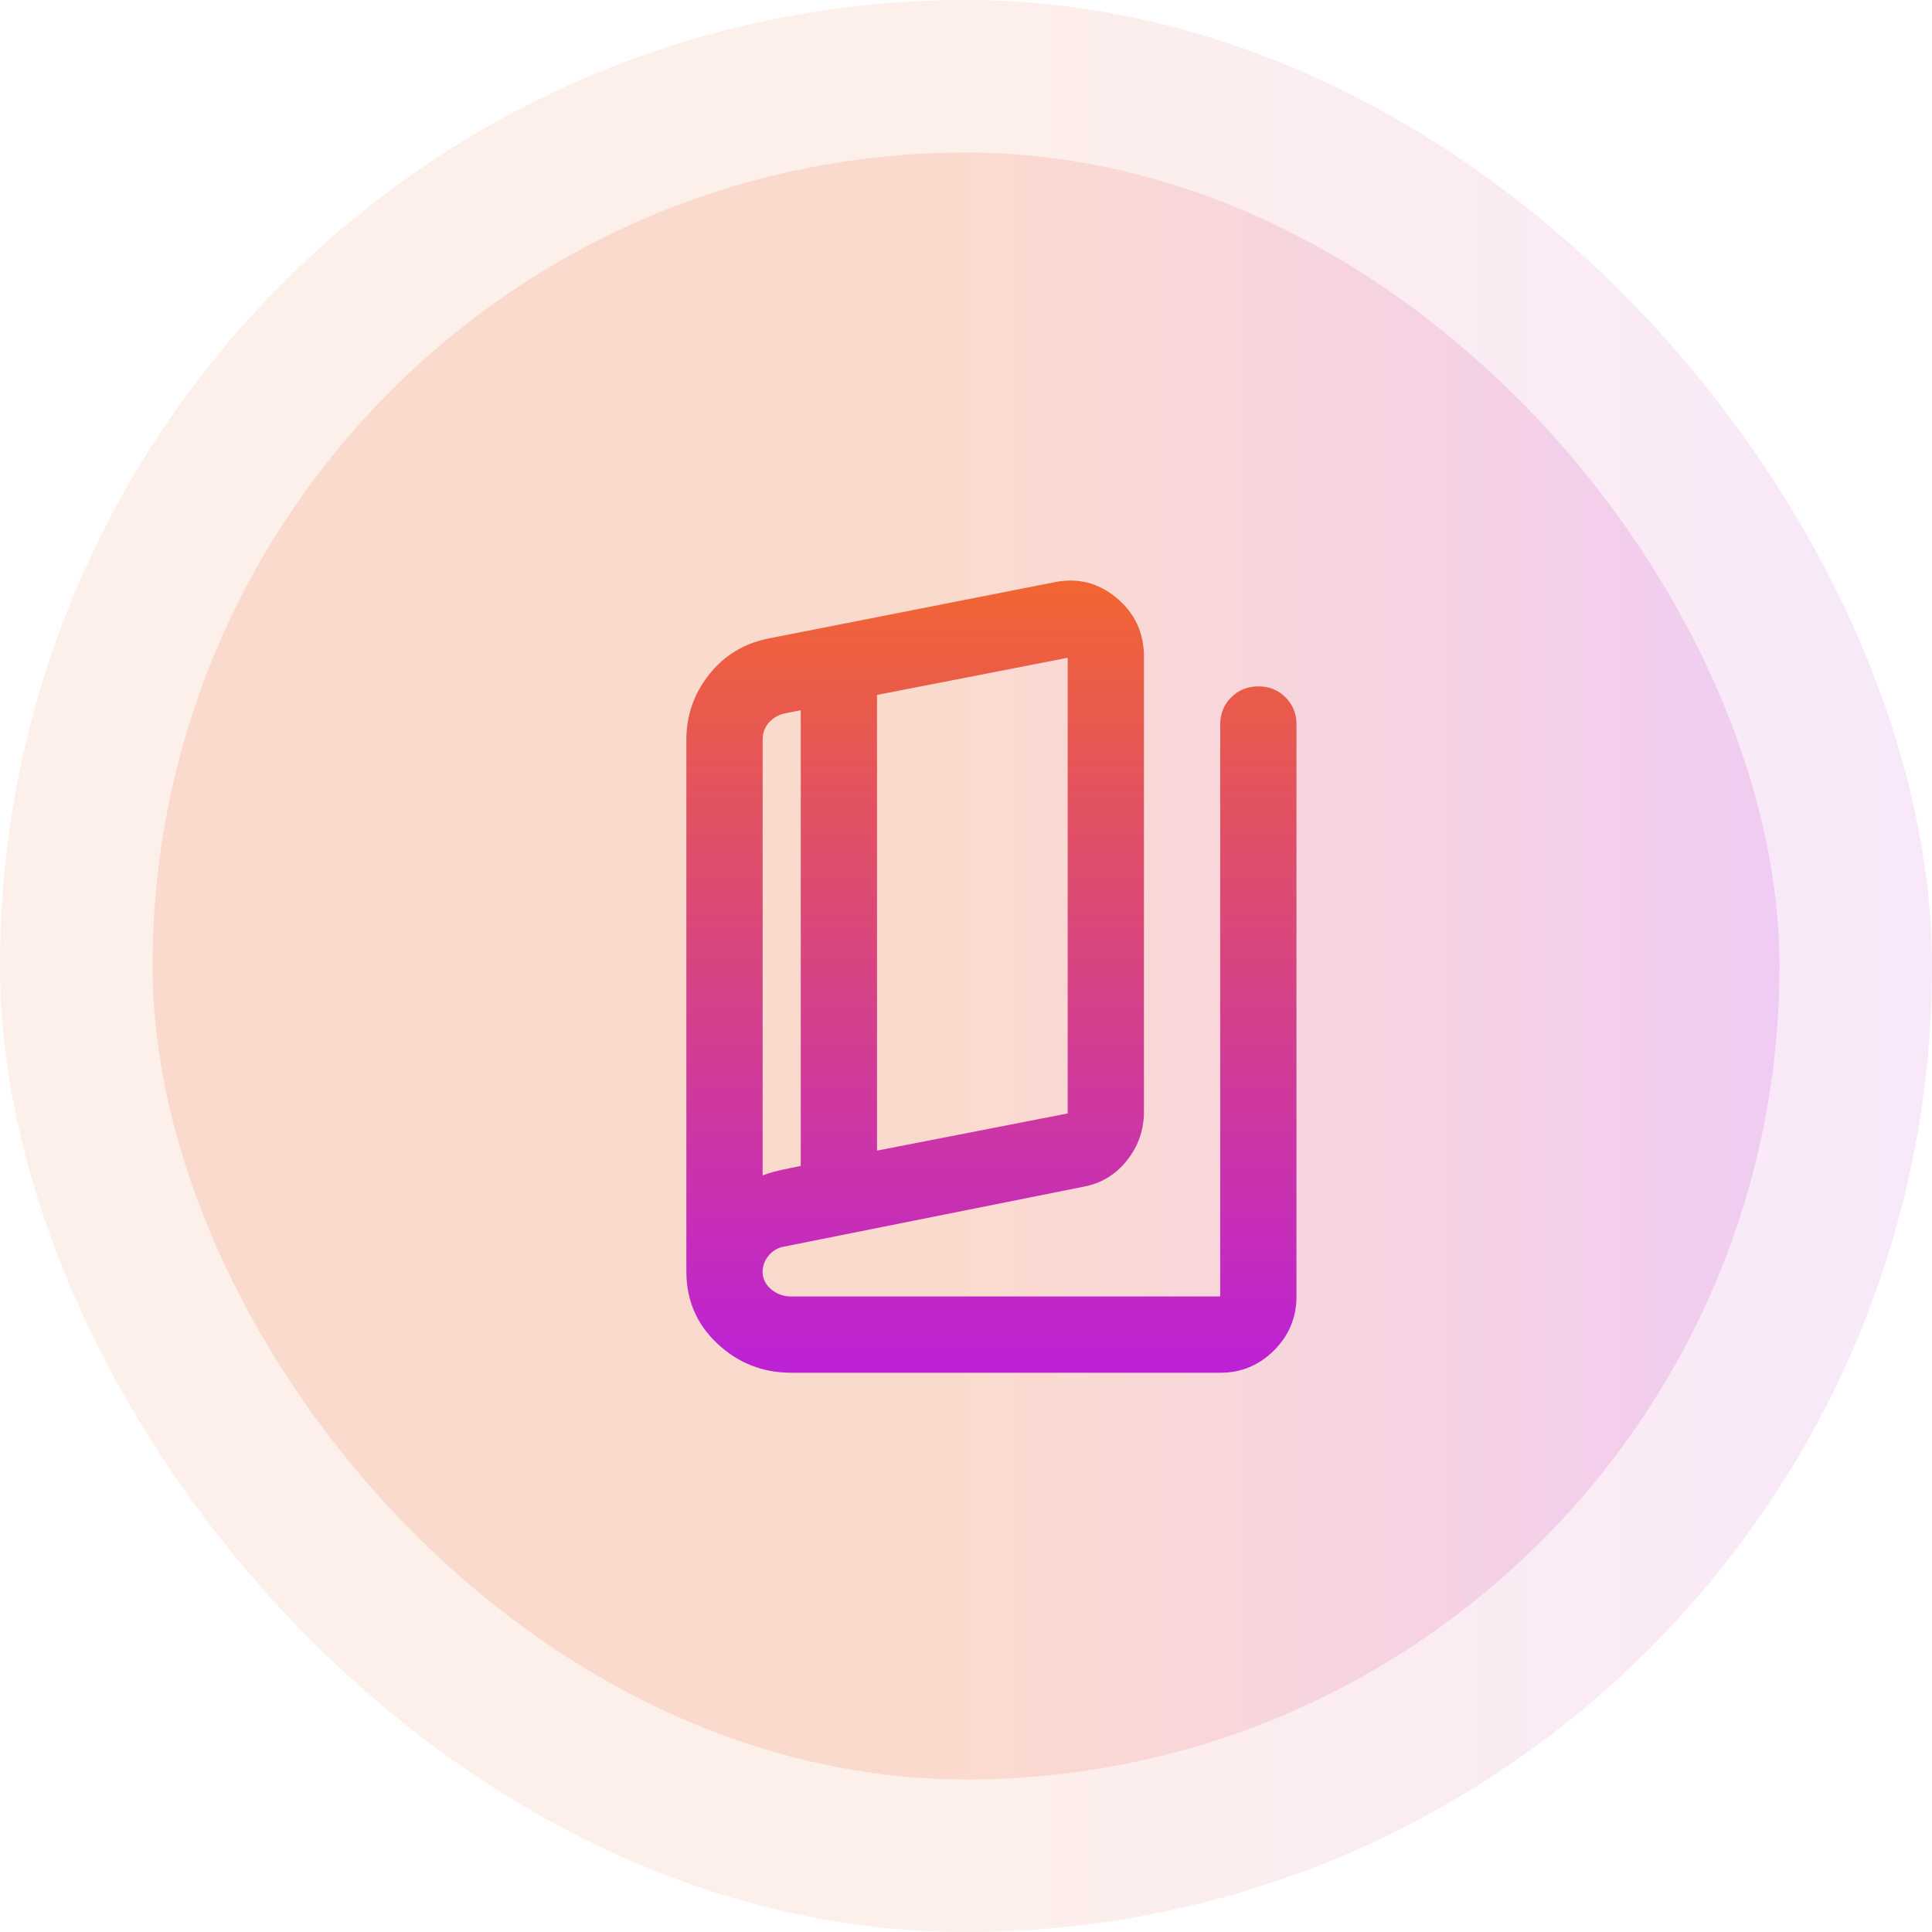
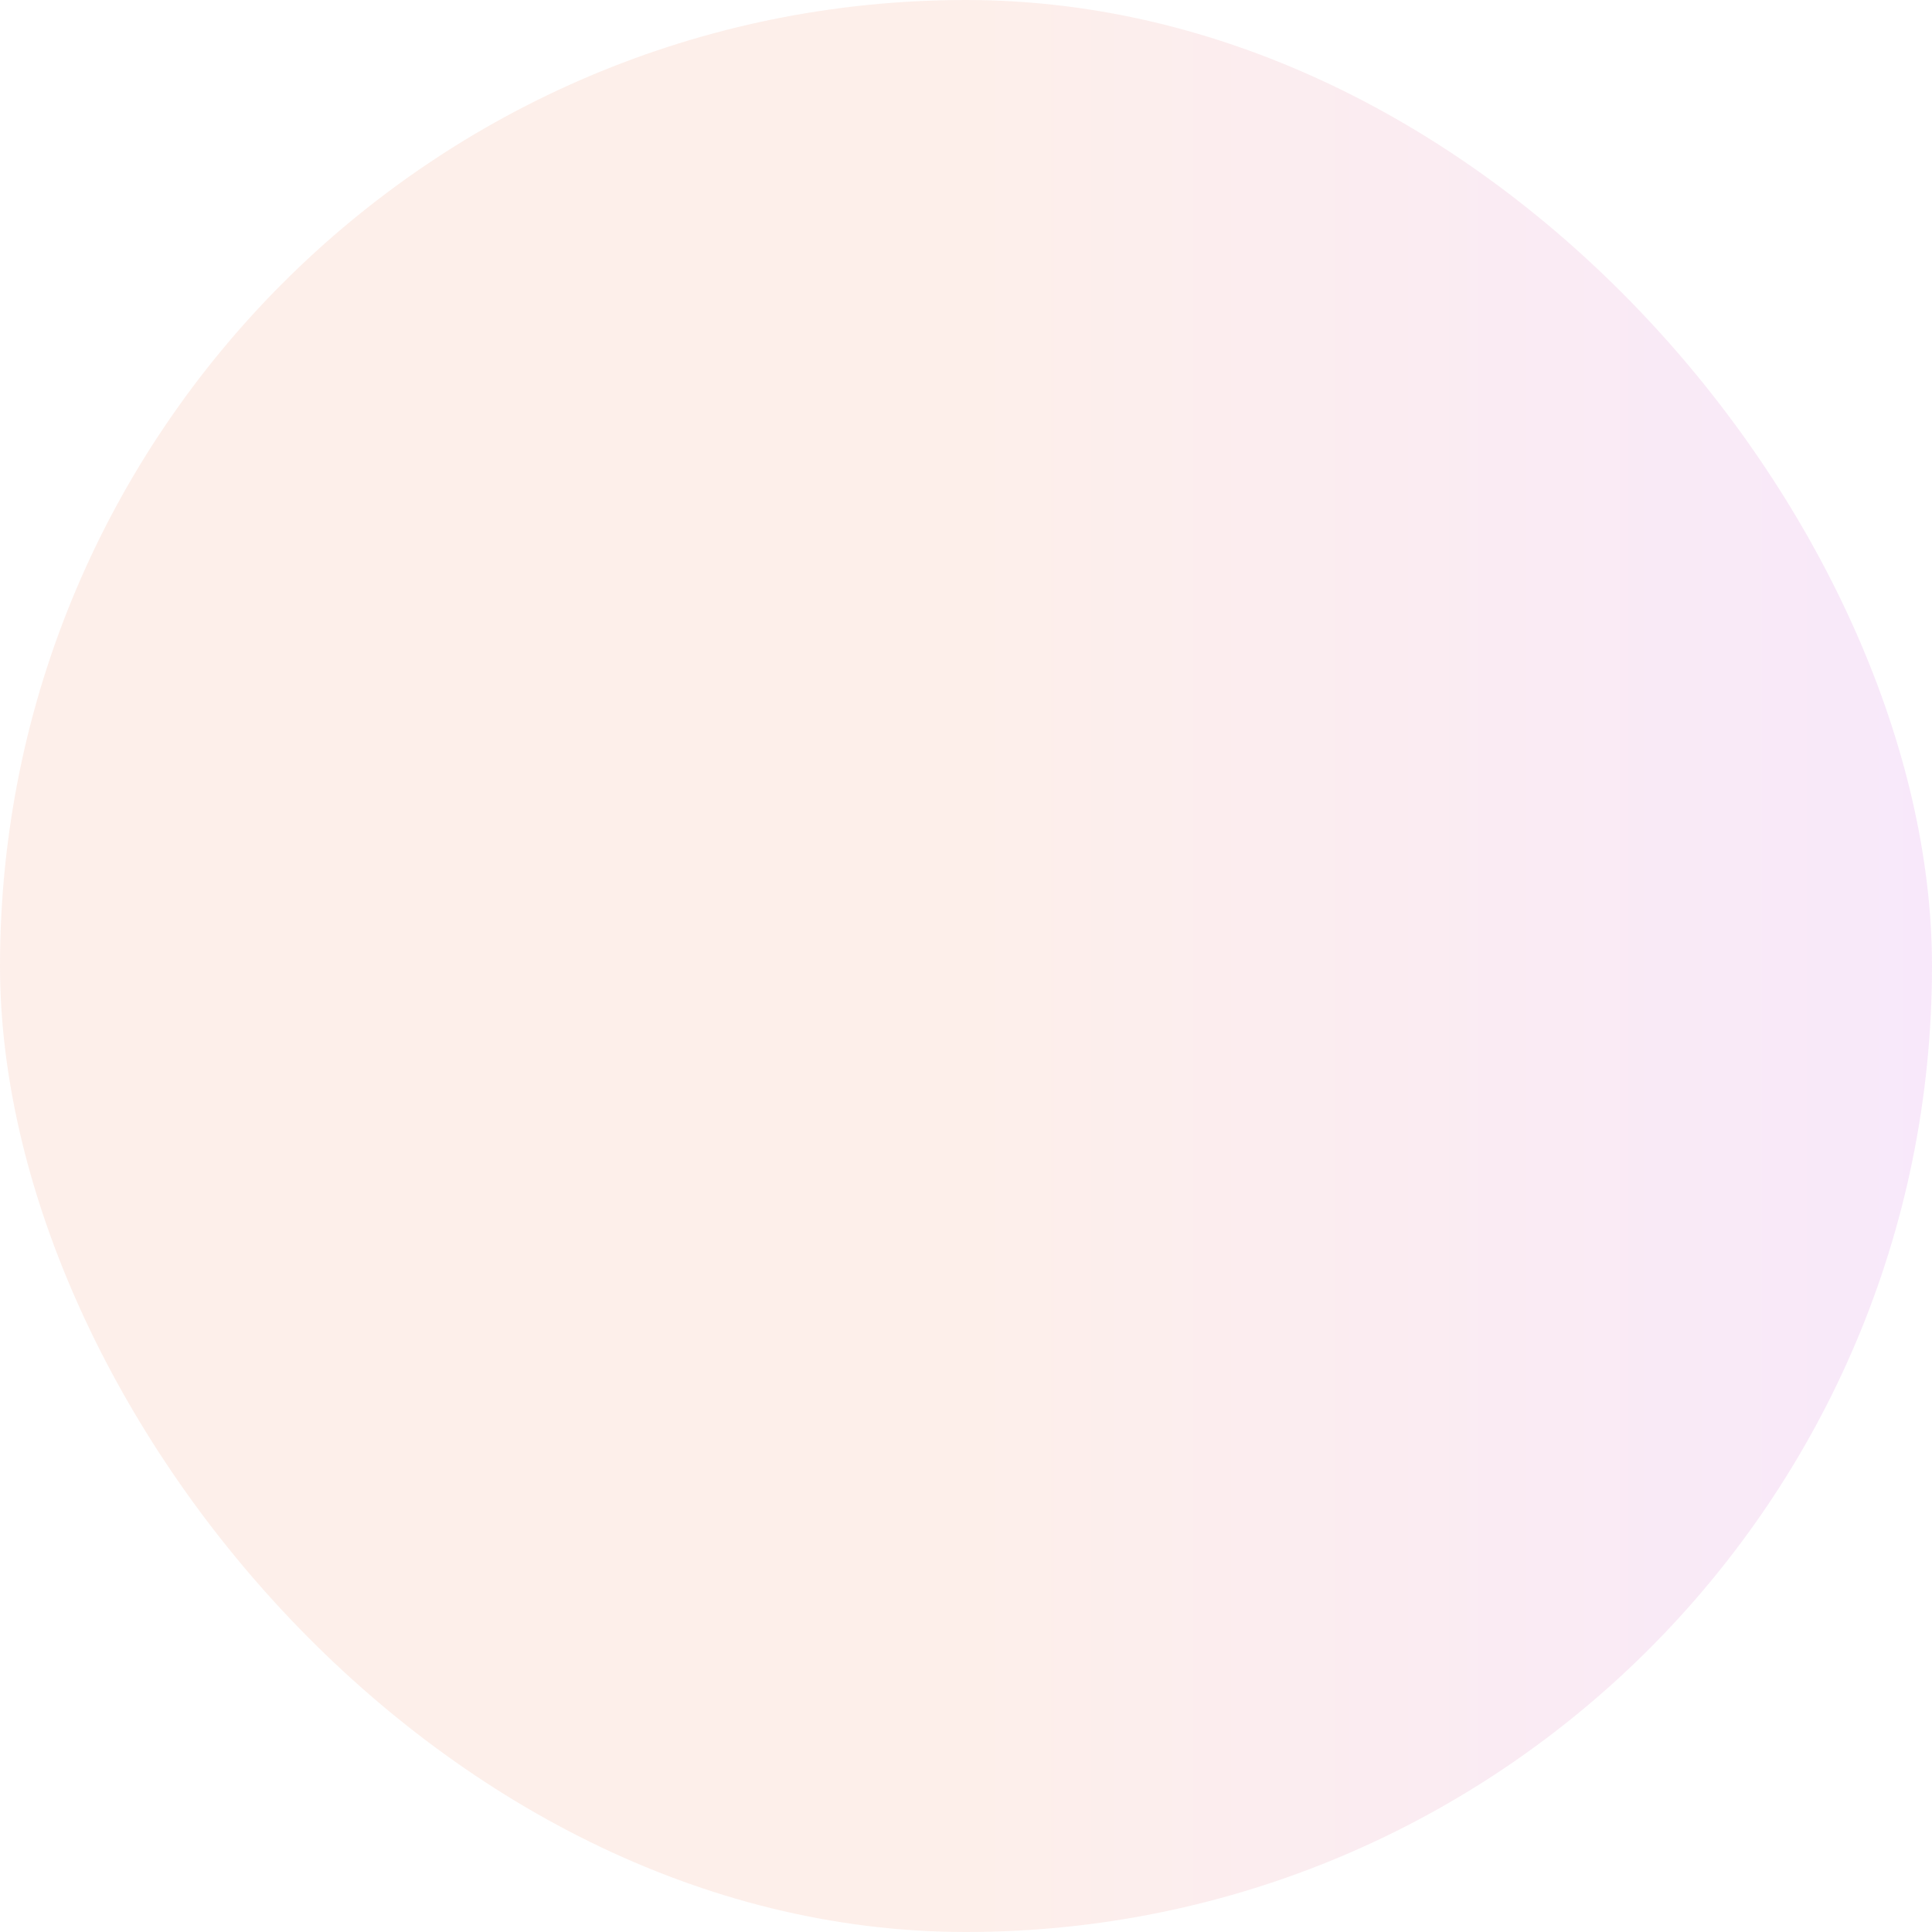
<svg xmlns="http://www.w3.org/2000/svg" width="76" height="76" viewBox="0 0 76 76" fill="none">
  <rect width="76" height="76" rx="38" fill="url(#paint0_linear_55_8)" fill-opacity="0.1" />
-   <rect x="6" y="6" width="64" height="64" rx="32" fill="url(#paint1_linear_55_8)" fill-opacity="0.15" />
  <g clip-path="url(#clip0_55_8)">
    <path d="M31.125 54C30 54 29.032 53.618 28.22 52.855C27.407 52.092 27.001 51.149 27 50.025V29.1C27 28.15 27.294 27.3 27.882 26.55C28.47 25.8 29.238 25.325 30.188 25.125L41.438 22.912C42.362 22.712 43.188 22.912 43.913 23.512C44.638 24.112 45 24.887 45 25.837V43.725C45 44.45 44.775 45.094 44.325 45.657C43.875 46.22 43.3 46.563 42.6 46.687L30.788 49.05C30.562 49.1 30.375 49.219 30.225 49.407C30.075 49.595 30 49.801 30 50.025C30 50.3 30.113 50.531 30.337 50.719C30.562 50.907 30.825 51.001 31.125 51H48V28.5C48 28.075 48.144 27.719 48.432 27.432C48.72 27.145 49.076 27.001 49.5 27C49.924 26.999 50.281 27.143 50.569 27.432C50.858 27.721 51.002 28.077 51 28.5V51C51 51.825 50.706 52.531 50.12 53.119C49.532 53.707 48.826 54.001 48 54H31.125ZM34.5 45.262L42 43.8V25.875L34.5 27.337V45.262ZM31.5 45.862V27.937L30.938 28.05C30.663 28.1 30.438 28.219 30.262 28.407C30.087 28.595 30 28.826 30 29.1V46.237C30.125 46.187 30.256 46.144 30.395 46.107C30.532 46.07 30.663 46.038 30.788 46.012L31.5 45.862Z" fill="url(#paint2_linear_55_8)" />
  </g>
  <defs>
    <linearGradient id="paint0_linear_55_8" x1="38" y1="38" x2="76" y2="38" gradientUnits="userSpaceOnUse">
      <stop stop-color="#F26532" />
      <stop offset="1" stop-color="#BC21D6" />
    </linearGradient>
    <linearGradient id="paint1_linear_55_8" x1="38" y1="38" x2="70" y2="38" gradientUnits="userSpaceOnUse">
      <stop stop-color="#F26532" />
      <stop offset="1" stop-color="#BC21D6" />
    </linearGradient>
    <linearGradient id="paint2_linear_55_8" x1="39" y1="22.837" x2="39" y2="54" gradientUnits="userSpaceOnUse">
      <stop stop-color="#F26532" />
      <stop offset="1" stop-color="#BC21D6" />
    </linearGradient>
    <clipPath id="clip0_55_8">
-       <rect width="32" height="32" fill="white" transform="translate(22 22)" />
-     </clipPath>
+       </clipPath>
  </defs>
</svg>